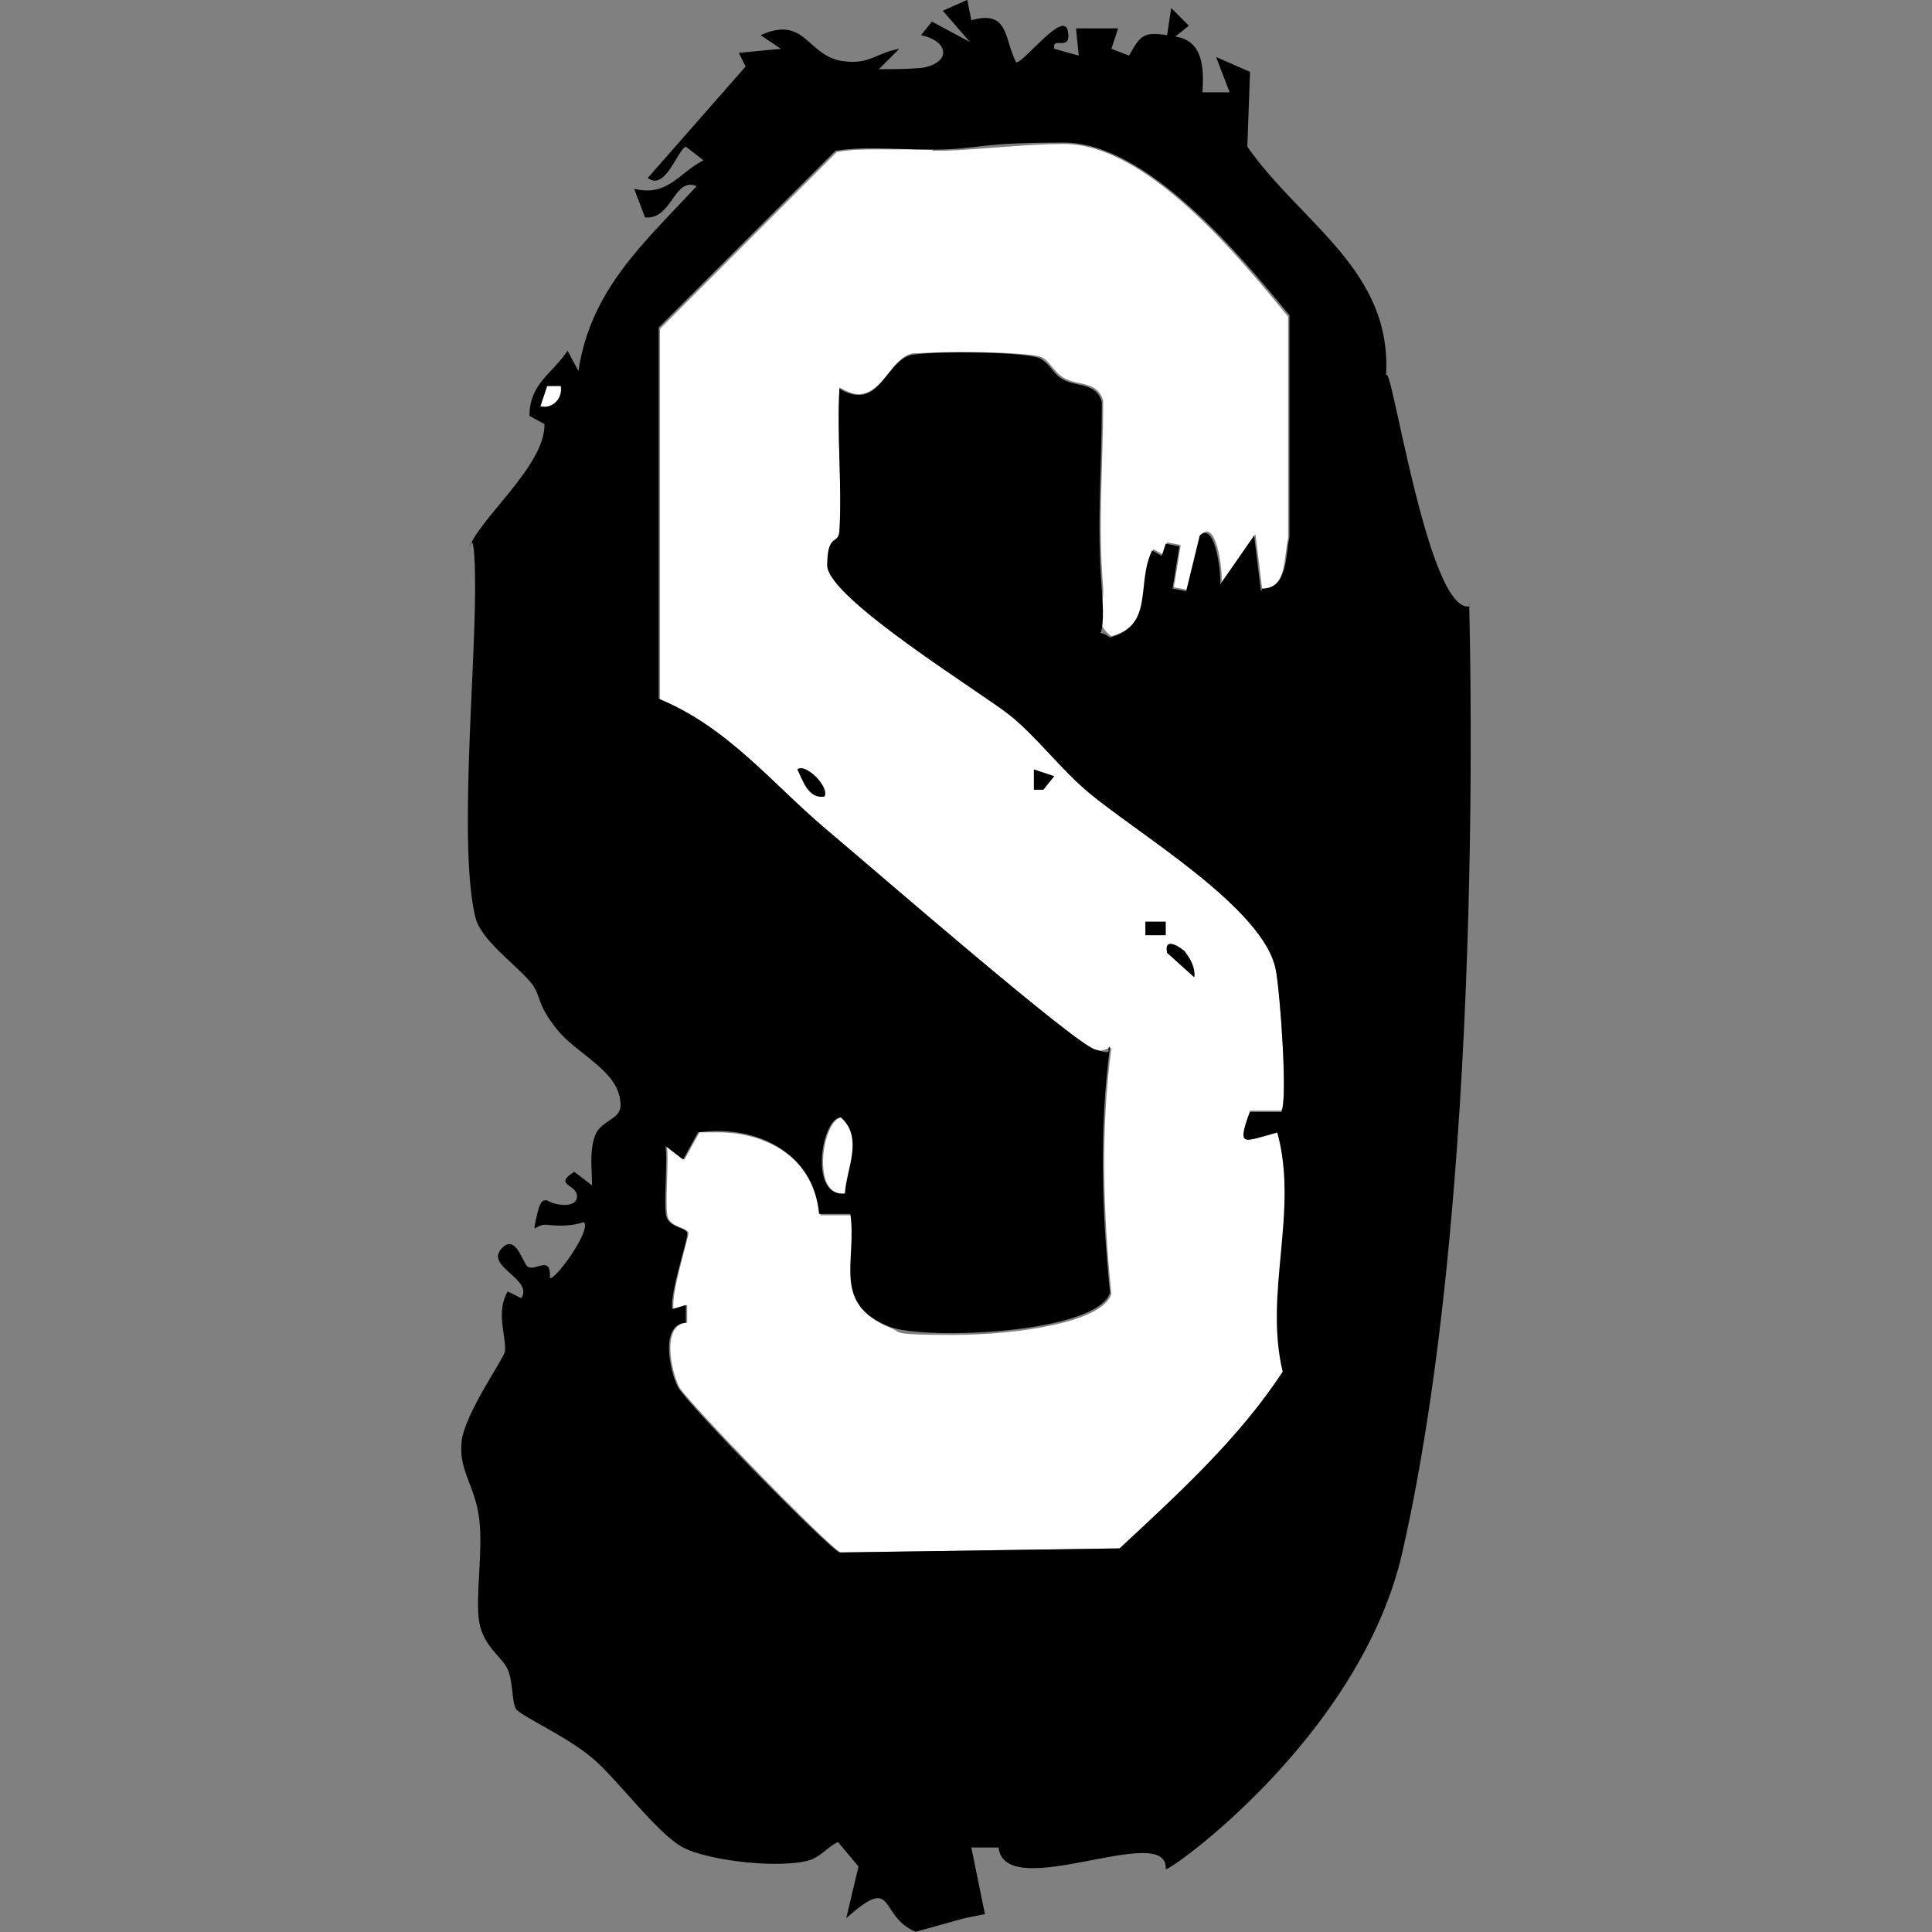
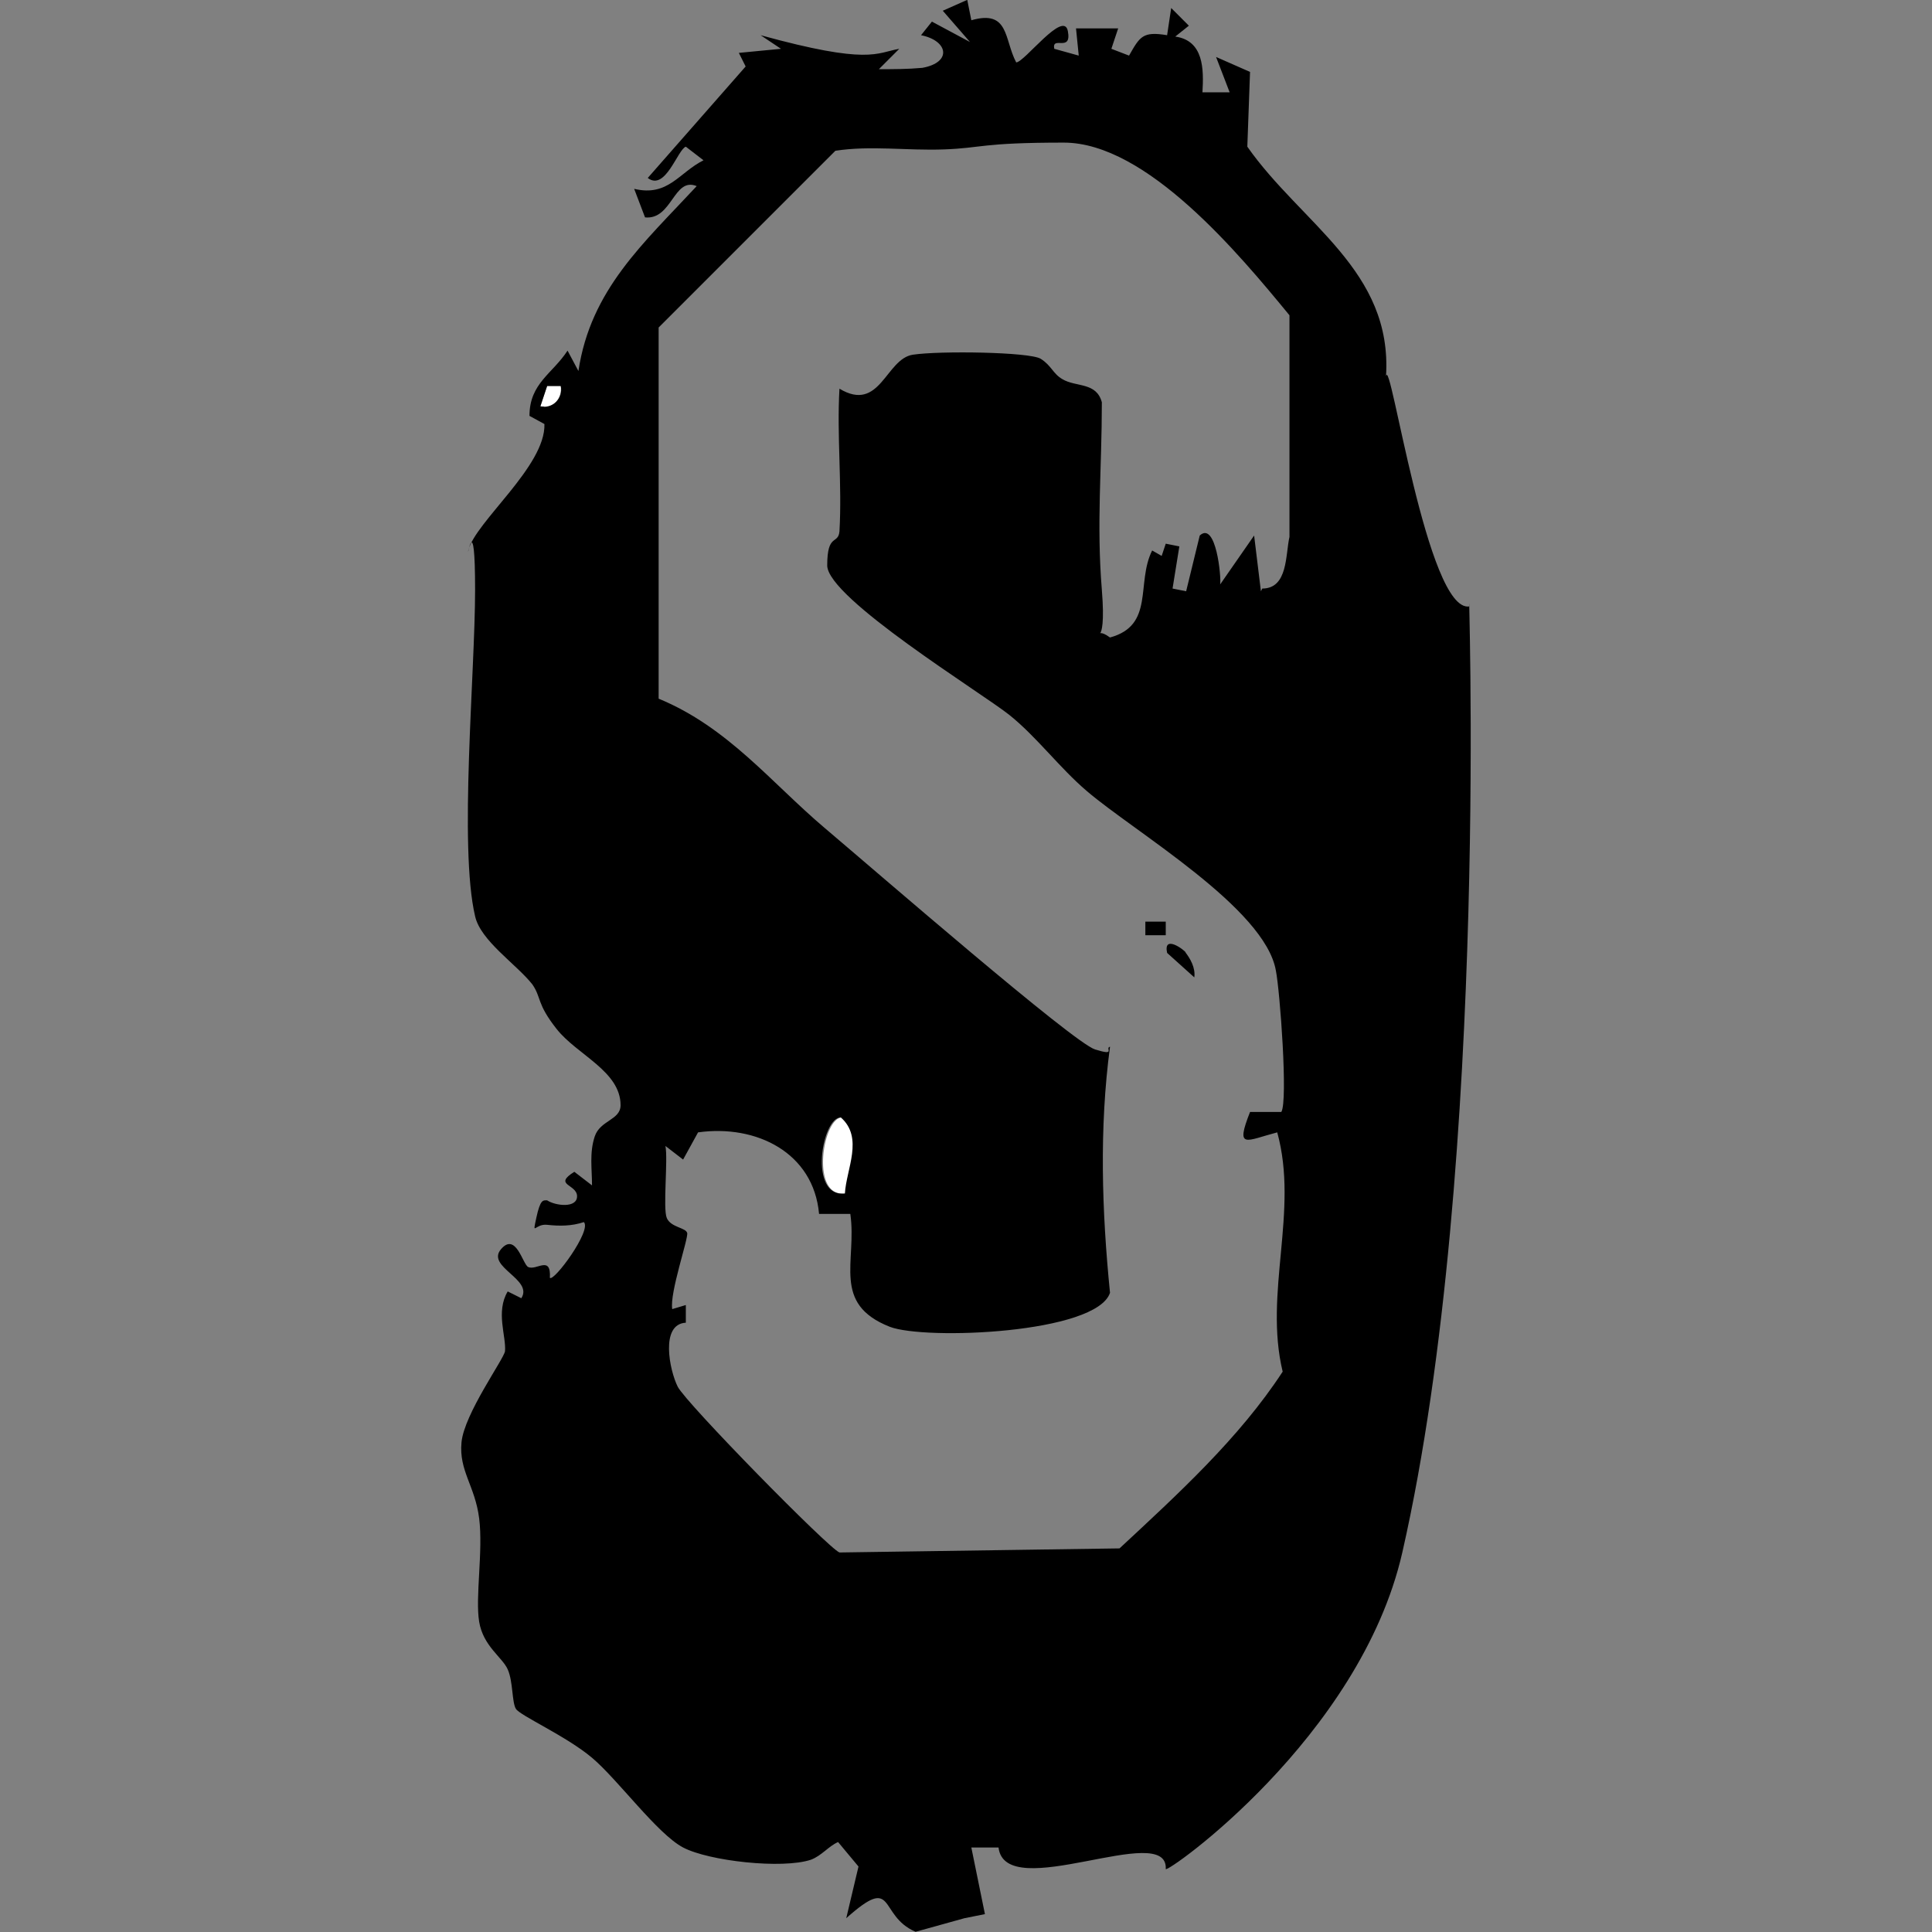
<svg xmlns="http://www.w3.org/2000/svg" width="100%" height="100%" viewBox="0 0 1080 1080" version="1.1" xml:space="preserve" style="fill-rule:evenodd;clip-rule:evenodd;stroke-linejoin:round;stroke-miterlimit:2;">
  <rect x="0" y="0" width="1080" height="1080" fill="#808080" stroke="none" />
  <g transform="matrix(7.6,0,0,7.6,-100.739,-2240.56)">
    <g>
      <g>
-         <path d="M81.9,305.8L77.8,305.8C76.8,305.8 75.8,305.8 74.8,306L61.8,319L61.8,346.3C66.9,348.4 70.1,352.5 74,355.8C76.8,358.1 92.3,371.6 93.9,372.1L94.1,372.1C94.4,372.1 94.7,371.9 95,371.9C94.2,377.9 94.4,384 95,390C94.3,392.1 88,393 83.3,393C78.6,393 79.6,392.8 78.8,392.5C74.5,390.8 76.4,387.7 75.9,384.2L73.6,384.2C73.3,380.2 69.8,378.1 66.1,378.1L64.7,378.1L63.6,380.1L62.3,379.1C62.5,380.1 62.1,383.7 62.4,384.4C62.7,385.1 63.8,385.1 63.9,385.5C63.9,385.9 62.6,389.9 62.8,391.1L63.8,390.8L63.8,392.1C61.9,392.2 62.6,395.6 63.2,396.8C63.6,397.7 74.3,408.7 75.1,409L95.7,408.7C100,404.7 104.5,400.6 107.7,395.7C106.3,389.9 108.9,383.9 107.3,378.1C106.3,378.4 105.5,378.6 105.1,378.6C104.7,378.6 104.6,378.1 105.2,376.5L107.5,376.5C108,375.7 107.4,367.6 107.1,366.1C106.3,361.5 96.7,355.9 93.2,352.9C91.2,351.2 89.5,348.9 87.5,347.3C85.1,345.3 74.1,338.7 74.1,336.3C74.1,335.8 74.9,334.8 75,333.8C75.2,330.3 74.8,326.8 75,323.3C75.5,323.6 76,323.8 76.4,323.8C78.2,323.8 78.8,321.1 80.4,320.8C80.8,320.8 82.2,320.7 83.7,320.7C86.2,320.7 89.3,320.8 89.9,321.1C90.4,321.3 90.8,322.2 91.5,322.6C92.5,323.2 94,322.8 94.4,324.3C94.4,329.2 94,333.2 94.4,338.1C94.5,339.3 93.5,340.5 95,341.6C98.3,340.7 96.9,337.6 98.1,335.2L98.8,335.6L99.1,334.7L100.1,334.9L99.6,338L100.6,338.2L101.6,334.1C101.7,334 101.9,333.9 102,333.9C102.9,333.9 103.2,337.2 103.1,337.7L105.6,334.1L106.1,338.2C107.9,338.2 107.7,335.6 108,334.4L108,318.1C104.3,313.6 97.6,305.4 91.5,305.4C88.8,305.4 85.5,305.8 82.7,305.9L81.8,305.9" style="fill:white;fill-rule:nonzero;" />
        <path d="M53.2,324.8C54,324.8 54.6,324.1 54.5,323.2L53.5,323.2L53,324.7L53.3,324.7" style="fill:white;fill-rule:nonzero;" />
-         <path d="M115.2,329.9C116.2,329.9 115.9,328.3 116.4,327.5L114.9,327L115.9,325.2L114.4,324.7L114.9,329.8L115.3,329.8" style="fill:white;fill-rule:nonzero;" />
        <path d="M75.3,382.6L75.5,382.6C75.6,380.8 76.9,378.5 75.2,377C73.8,377 72.9,382.6 75.2,382.6" style="fill:white;fill-rule:nonzero;" />
      </g>
-       <path d="M121.333,339.416C121.157,335.54 122.951,380.24 116.4,409C113.294,422.636 98.977,432.689 99,432.283C99.2,428.683 87.2,434.9 86.7,430.7L84.7,430.7L85.7,435.6L84.2,435.9L80.6,436.9C77.8,435.7 79.2,432.6 75.5,435.9L76.4,432.1L74.9,430.3C74.2,430.6 73.7,431.3 72.9,431.6C70.8,432.3 65.4,431.7 63.5,430.7C61.6,429.7 58.7,425.7 56.8,424.1C54.9,422.5 51.5,421 51.2,420.5C50.9,420 51,418.5 50.6,417.6C50.2,416.7 48.8,415.9 48.5,414.1C48.2,412.3 48.8,408.9 48.5,406.5C48.2,404.1 47,403 47.2,400.9C47.4,398.8 50.3,394.8 50.4,394.2C50.5,393.1 49.7,391.3 50.6,389.8L51.6,390.3C52.5,388.9 49,388 50.1,386.7C51.2,385.4 51.7,387.8 52.1,388C52.7,388.3 53.8,387.1 53.7,388.8C54,389.1 56.8,385.3 56.2,384.7C55.3,385 54.4,385 53.5,384.9C52.6,384.8 52.4,385.8 52.7,384.4C53,383 53.2,383.1 53.5,383.1C54.1,383.5 55.7,383.7 55.7,382.8C55.7,381.9 53.9,382 55.5,381L56.8,382C56.8,380.8 56.6,379.6 57,378.4C57.4,377.2 58.9,377.2 58.9,376.1C58.9,373.6 55.7,372.4 54.2,370.5C52.7,368.6 53.1,368.2 52.4,367.2C51.2,365.7 48.6,364 48.2,362.2C47,357.1 48.2,344.3 48.2,338.2C48.2,332.1 47.6,336 47.7,335.3C48.2,333.2 53.4,329.1 53.3,326L52.2,325.4C52.2,323 53.9,322.3 55,320.6L55.8,322.1C56.7,316.1 60.6,312.7 64.5,308.5C62.8,307.8 62.7,311 60.7,310.8L59.9,308.7C62.4,309.3 63.2,307.5 65,306.6L63.7,305.6C63.1,305.8 62.2,308.9 60.9,307.9L68.1,299.7L67.6,298.7L70.7,298.4L69.2,297.4C72.5,295.9 72.6,298.9 75.2,299.3C77.2,299.6 77.7,298.7 79.4,298.4L77.9,299.9C79,299.9 80,299.9 81.1,299.8C83.3,299.4 83,297.8 81,297.4L81.8,296.4L84.6,297.9L82.6,295.6L84.4,294.8L84.7,296.3C87.5,295.5 87.1,297.7 88,299.4C88.6,299.4 91.5,295.5 91.8,297.1C92.1,298.7 90.6,297.4 90.8,298.4L92.6,298.9L92.4,296.9L95.5,296.9L95,298.4L96.3,298.9C97.1,297.5 97.3,297.1 99.1,297.4L99.4,295.4L100.7,296.7L99.7,297.5C101.8,297.8 101.8,299.9 101.7,301.6L103.7,301.6L102.7,299L105.2,300.1L105,305.6C109,311.3 115.7,314.7 115.2,322.5C115.5,320.7 118.233,339.916 121.333,339.416ZM106.1,338.1C108,338.1 107.8,335.6 108.1,334.3L108.1,318C104.4,313.5 97.6,305.3 91.5,305.3C85.4,305.3 85.5,305.7 82.7,305.8C79.9,305.9 77.3,305.5 74.7,305.9L61.7,318.9L61.7,346.2C66.8,348.3 70,352.4 73.9,355.7C77.8,359 92.2,371.5 93.8,372C95.4,372.5 94.5,371.9 94.9,371.8C94.1,377.8 94.3,383.9 94.9,389.9C93.9,392.9 81.3,393.4 78.7,392.4C74.4,390.7 76.3,387.6 75.8,384.1L73.5,384.1C73.1,379.6 68.9,377.5 64.6,378.1L63.5,380.1L62.2,379.1C62.4,380.1 62,383.7 62.3,384.4C62.6,385.1 63.7,385.1 63.8,385.5C63.9,385.9 62.5,389.9 62.7,391.1L63.7,390.8L63.7,392.1C61.8,392.2 62.5,395.6 63.1,396.8C63.7,398 74.2,408.7 75,409L95.6,408.7C99.9,404.7 104.4,400.6 107.6,395.7C106.2,389.9 108.8,383.9 107.2,378.1C104.9,378.7 104.1,379.4 105.2,376.6L107.5,376.6C108,375.8 107.4,367.7 107.1,366.2C106.3,361.6 96.7,356 93.2,353C91.2,351.3 89.5,349 87.5,347.4C85.5,345.8 74.1,338.8 74.1,336.4C74.1,334 74.9,334.9 75,333.9C75.2,330.4 74.8,326.9 75,323.4C78,325.2 78.4,321.2 80.4,320.9C82.4,320.6 89,320.7 89.8,321.2C90.6,321.7 90.7,322.3 91.4,322.7C92.4,323.3 93.9,322.9 94.3,324.4C94.3,329.3 93.9,333.3 94.3,338.2C94.7,343.1 93.4,340.6 94.9,341.7C98.2,340.8 96.8,337.7 98,335.3L98.7,335.7L99,334.8L100,335L99.5,338.1L100.5,338.3L101.5,334.2C102.7,333.1 103.1,337.3 103,337.8L105.5,334.2L106,338.3L106.1,338.1ZM54.5,323.2L53.5,323.2L53,324.7C53.9,324.9 54.7,324.1 54.5,323.2ZM75.4,382.6C75.5,380.8 76.8,378.5 75.1,377C73.7,377 72.7,382.9 75.4,382.6Z" style="fill-rule:nonzero;" />
-       <path d="M73.9,353.4C72.7,353.6 72.3,352.2 71.9,351.4C72.5,350.9 74.3,352.7 73.9,353.4Z" style="fill-rule:nonzero;" />
+       <path d="M121.333,339.416C121.157,335.54 122.951,380.24 116.4,409C113.294,422.636 98.977,432.689 99,432.283C99.2,428.683 87.2,434.9 86.7,430.7L84.7,430.7L85.7,435.6L84.2,435.9L80.6,436.9C77.8,435.7 79.2,432.6 75.5,435.9L76.4,432.1L74.9,430.3C74.2,430.6 73.7,431.3 72.9,431.6C70.8,432.3 65.4,431.7 63.5,430.7C61.6,429.7 58.7,425.7 56.8,424.1C54.9,422.5 51.5,421 51.2,420.5C50.9,420 51,418.5 50.6,417.6C50.2,416.7 48.8,415.9 48.5,414.1C48.2,412.3 48.8,408.9 48.5,406.5C48.2,404.1 47,403 47.2,400.9C47.4,398.8 50.3,394.8 50.4,394.2C50.5,393.1 49.7,391.3 50.6,389.8L51.6,390.3C52.5,388.9 49,388 50.1,386.7C51.2,385.4 51.7,387.8 52.1,388C52.7,388.3 53.8,387.1 53.7,388.8C54,389.1 56.8,385.3 56.2,384.7C55.3,385 54.4,385 53.5,384.9C52.6,384.8 52.4,385.8 52.7,384.4C53,383 53.2,383.1 53.5,383.1C54.1,383.5 55.7,383.7 55.7,382.8C55.7,381.9 53.9,382 55.5,381L56.8,382C56.8,380.8 56.6,379.6 57,378.4C57.4,377.2 58.9,377.2 58.9,376.1C58.9,373.6 55.7,372.4 54.2,370.5C52.7,368.6 53.1,368.2 52.4,367.2C51.2,365.7 48.6,364 48.2,362.2C47,357.1 48.2,344.3 48.2,338.2C48.2,332.1 47.6,336 47.7,335.3C48.2,333.2 53.4,329.1 53.3,326L52.2,325.4C52.2,323 53.9,322.3 55,320.6L55.8,322.1C56.7,316.1 60.6,312.7 64.5,308.5C62.8,307.8 62.7,311 60.7,310.8L59.9,308.7C62.4,309.3 63.2,307.5 65,306.6L63.7,305.6C63.1,305.8 62.2,308.9 60.9,307.9L68.1,299.7L67.6,298.7L70.7,298.4L69.2,297.4C77.2,299.6 77.7,298.7 79.4,298.4L77.9,299.9C79,299.9 80,299.9 81.1,299.8C83.3,299.4 83,297.8 81,297.4L81.8,296.4L84.6,297.9L82.6,295.6L84.4,294.8L84.7,296.3C87.5,295.5 87.1,297.7 88,299.4C88.6,299.4 91.5,295.5 91.8,297.1C92.1,298.7 90.6,297.4 90.8,298.4L92.6,298.9L92.4,296.9L95.5,296.9L95,298.4L96.3,298.9C97.1,297.5 97.3,297.1 99.1,297.4L99.4,295.4L100.7,296.7L99.7,297.5C101.8,297.8 101.8,299.9 101.7,301.6L103.7,301.6L102.7,299L105.2,300.1L105,305.6C109,311.3 115.7,314.7 115.2,322.5C115.5,320.7 118.233,339.916 121.333,339.416ZM106.1,338.1C108,338.1 107.8,335.6 108.1,334.3L108.1,318C104.4,313.5 97.6,305.3 91.5,305.3C85.4,305.3 85.5,305.7 82.7,305.8C79.9,305.9 77.3,305.5 74.7,305.9L61.7,318.9L61.7,346.2C66.8,348.3 70,352.4 73.9,355.7C77.8,359 92.2,371.5 93.8,372C95.4,372.5 94.5,371.9 94.9,371.8C94.1,377.8 94.3,383.9 94.9,389.9C93.9,392.9 81.3,393.4 78.7,392.4C74.4,390.7 76.3,387.6 75.8,384.1L73.5,384.1C73.1,379.6 68.9,377.5 64.6,378.1L63.5,380.1L62.2,379.1C62.4,380.1 62,383.7 62.3,384.4C62.6,385.1 63.7,385.1 63.8,385.5C63.9,385.9 62.5,389.9 62.7,391.1L63.7,390.8L63.7,392.1C61.8,392.2 62.5,395.6 63.1,396.8C63.7,398 74.2,408.7 75,409L95.6,408.7C99.9,404.7 104.4,400.6 107.6,395.7C106.2,389.9 108.8,383.9 107.2,378.1C104.9,378.7 104.1,379.4 105.2,376.6L107.5,376.6C108,375.8 107.4,367.7 107.1,366.2C106.3,361.6 96.7,356 93.2,353C91.2,351.3 89.5,349 87.5,347.4C85.5,345.8 74.1,338.8 74.1,336.4C74.1,334 74.9,334.9 75,333.9C75.2,330.4 74.8,326.9 75,323.4C78,325.2 78.4,321.2 80.4,320.9C82.4,320.6 89,320.7 89.8,321.2C90.6,321.7 90.7,322.3 91.4,322.7C92.4,323.3 93.9,322.9 94.3,324.4C94.3,329.3 93.9,333.3 94.3,338.2C94.7,343.1 93.4,340.6 94.9,341.7C98.2,340.8 96.8,337.7 98,335.3L98.7,335.7L99,334.8L100,335L99.5,338.1L100.5,338.3L101.5,334.2C102.7,333.1 103.1,337.3 103,337.8L105.5,334.2L106,338.3L106.1,338.1ZM54.5,323.2L53.5,323.2L53,324.7C53.9,324.9 54.7,324.1 54.5,323.2ZM75.4,382.6C75.5,380.8 76.8,378.5 75.1,377C73.7,377 72.7,382.9 75.4,382.6Z" style="fill-rule:nonzero;" />
      <path d="M100.4,364.8C100.8,365.3 101.2,366 101.1,366.7L99.1,364.9C98.8,363.5 100.4,364.7 100.5,364.9L100.4,364.8Z" style="fill-rule:nonzero;" />
      <rect x="97.5" y="362.6" width="1.5" height="1" />
-       <path d="M90.8,351.9L90,352.9L89.3,352.9L89.3,351.4L90.8,351.9Z" style="fill-rule:nonzero;" />
    </g>
  </g>
</svg>